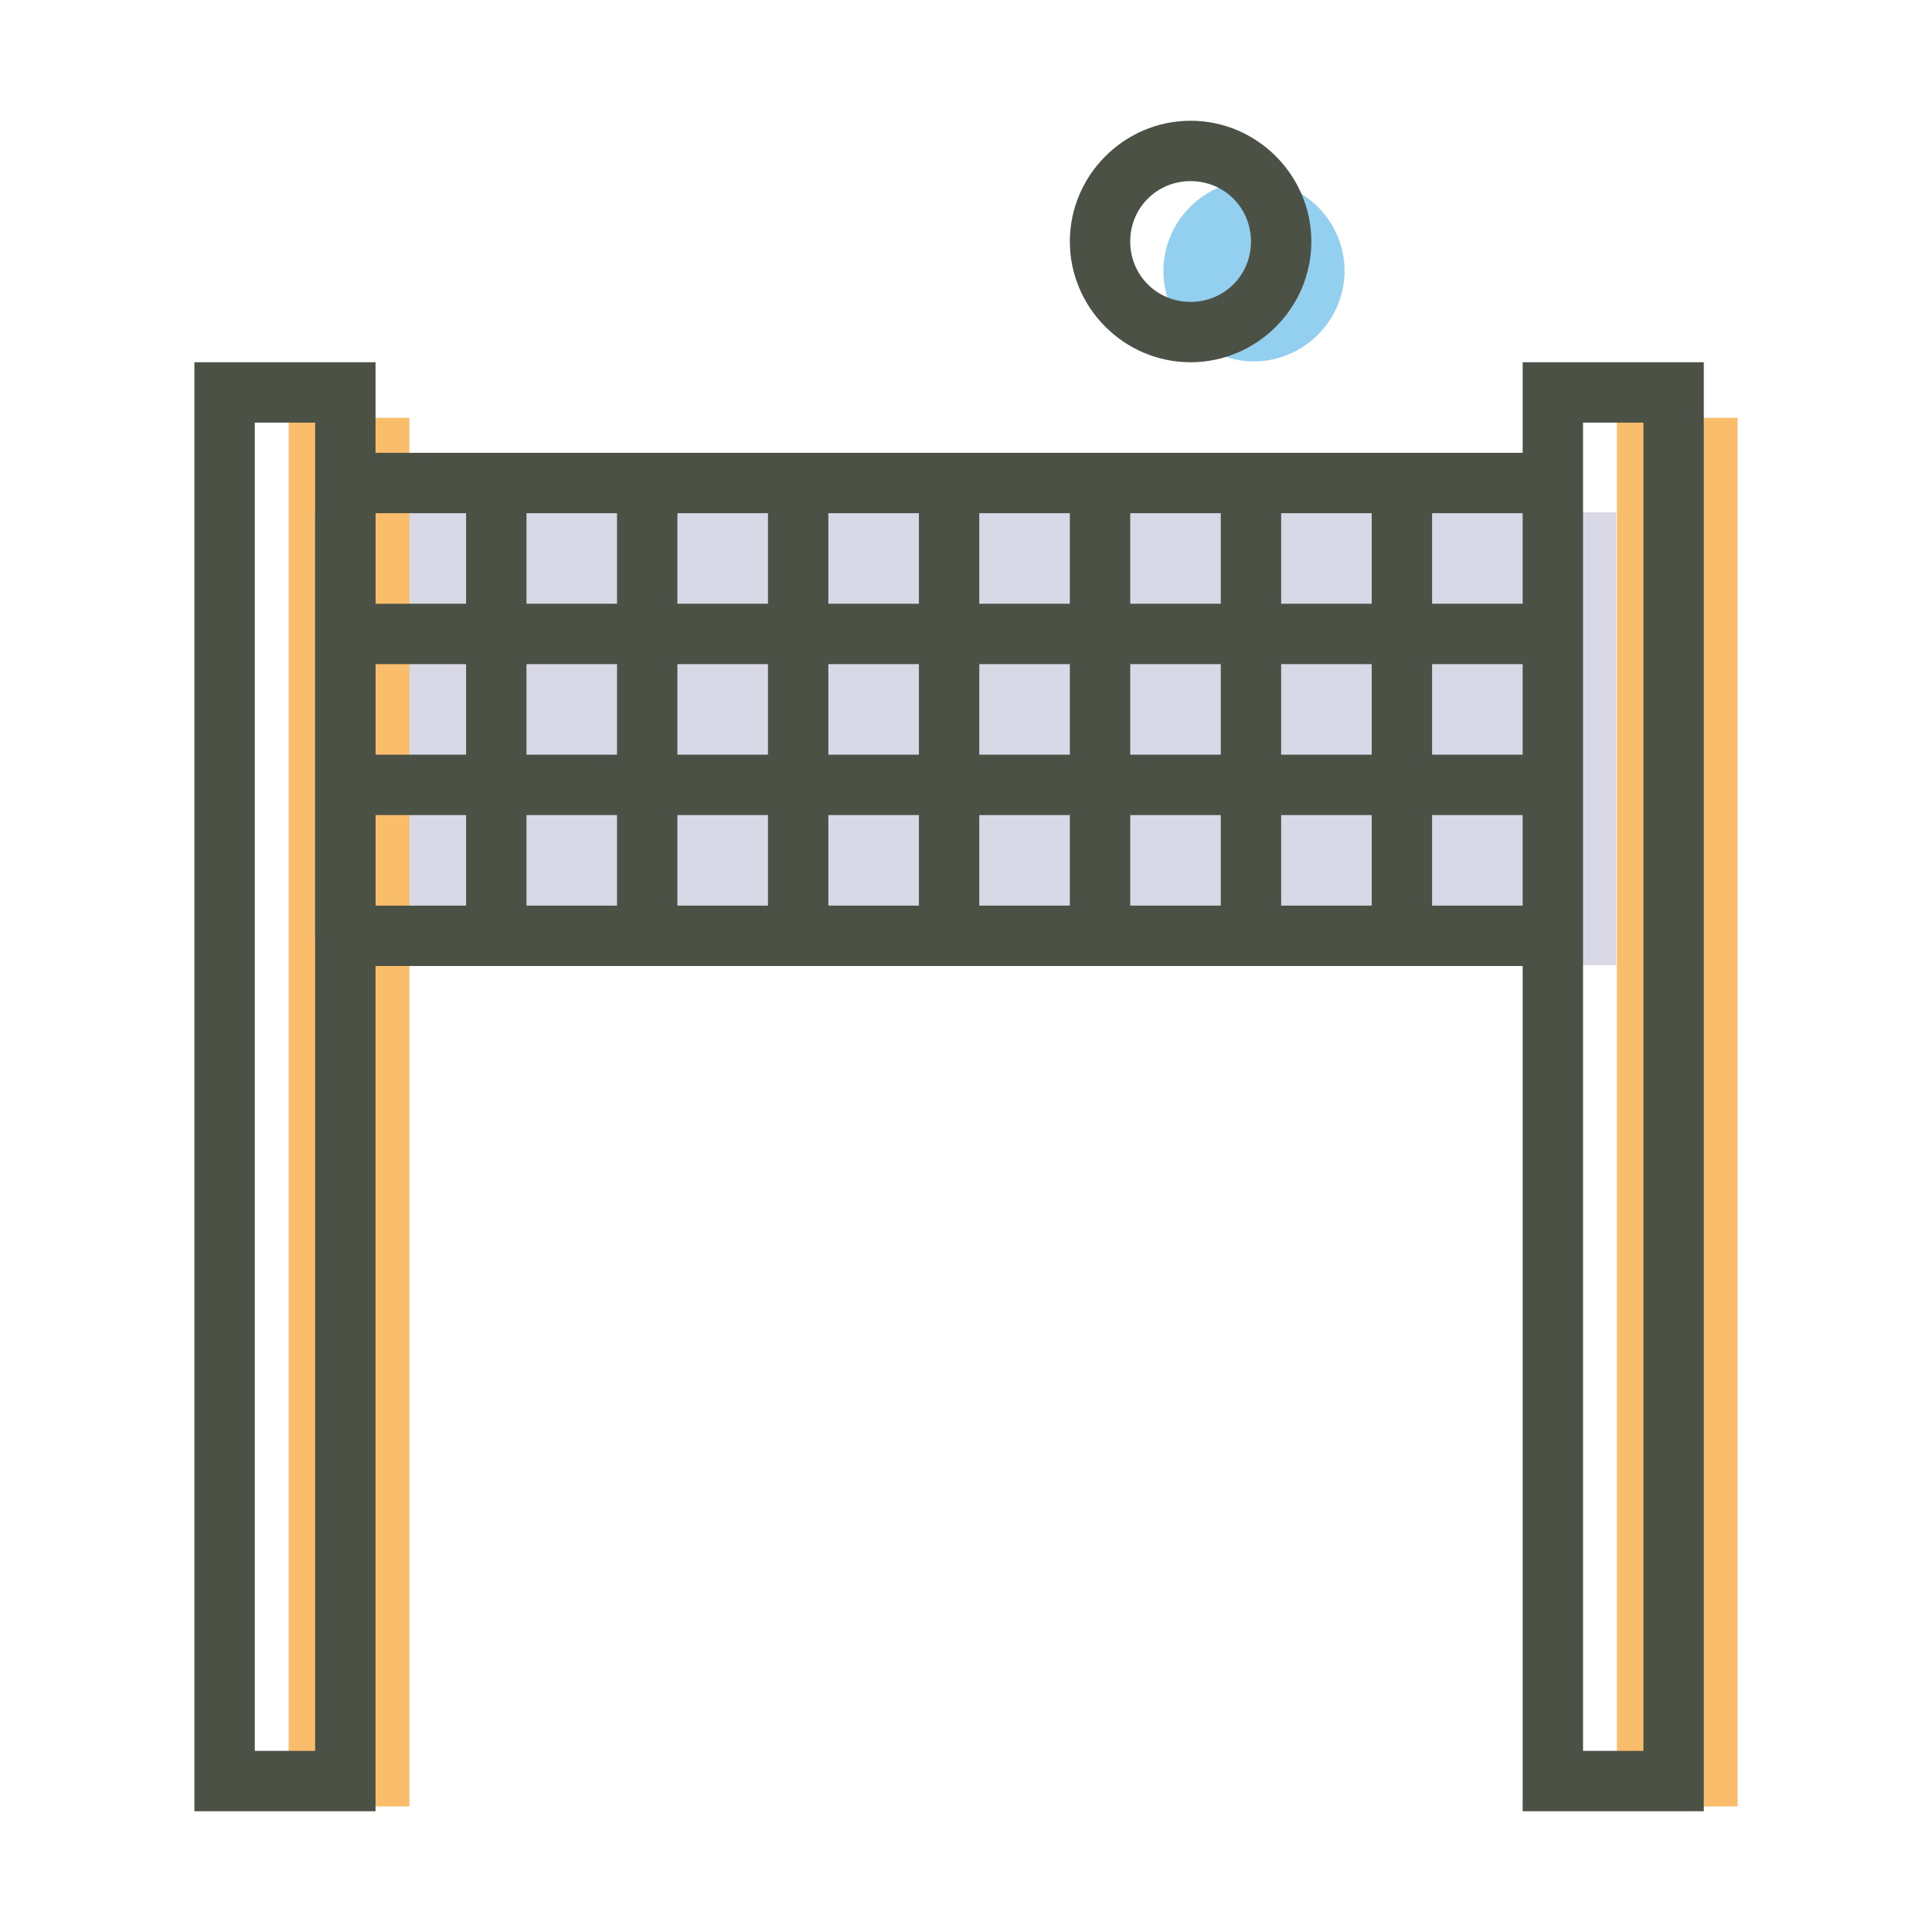
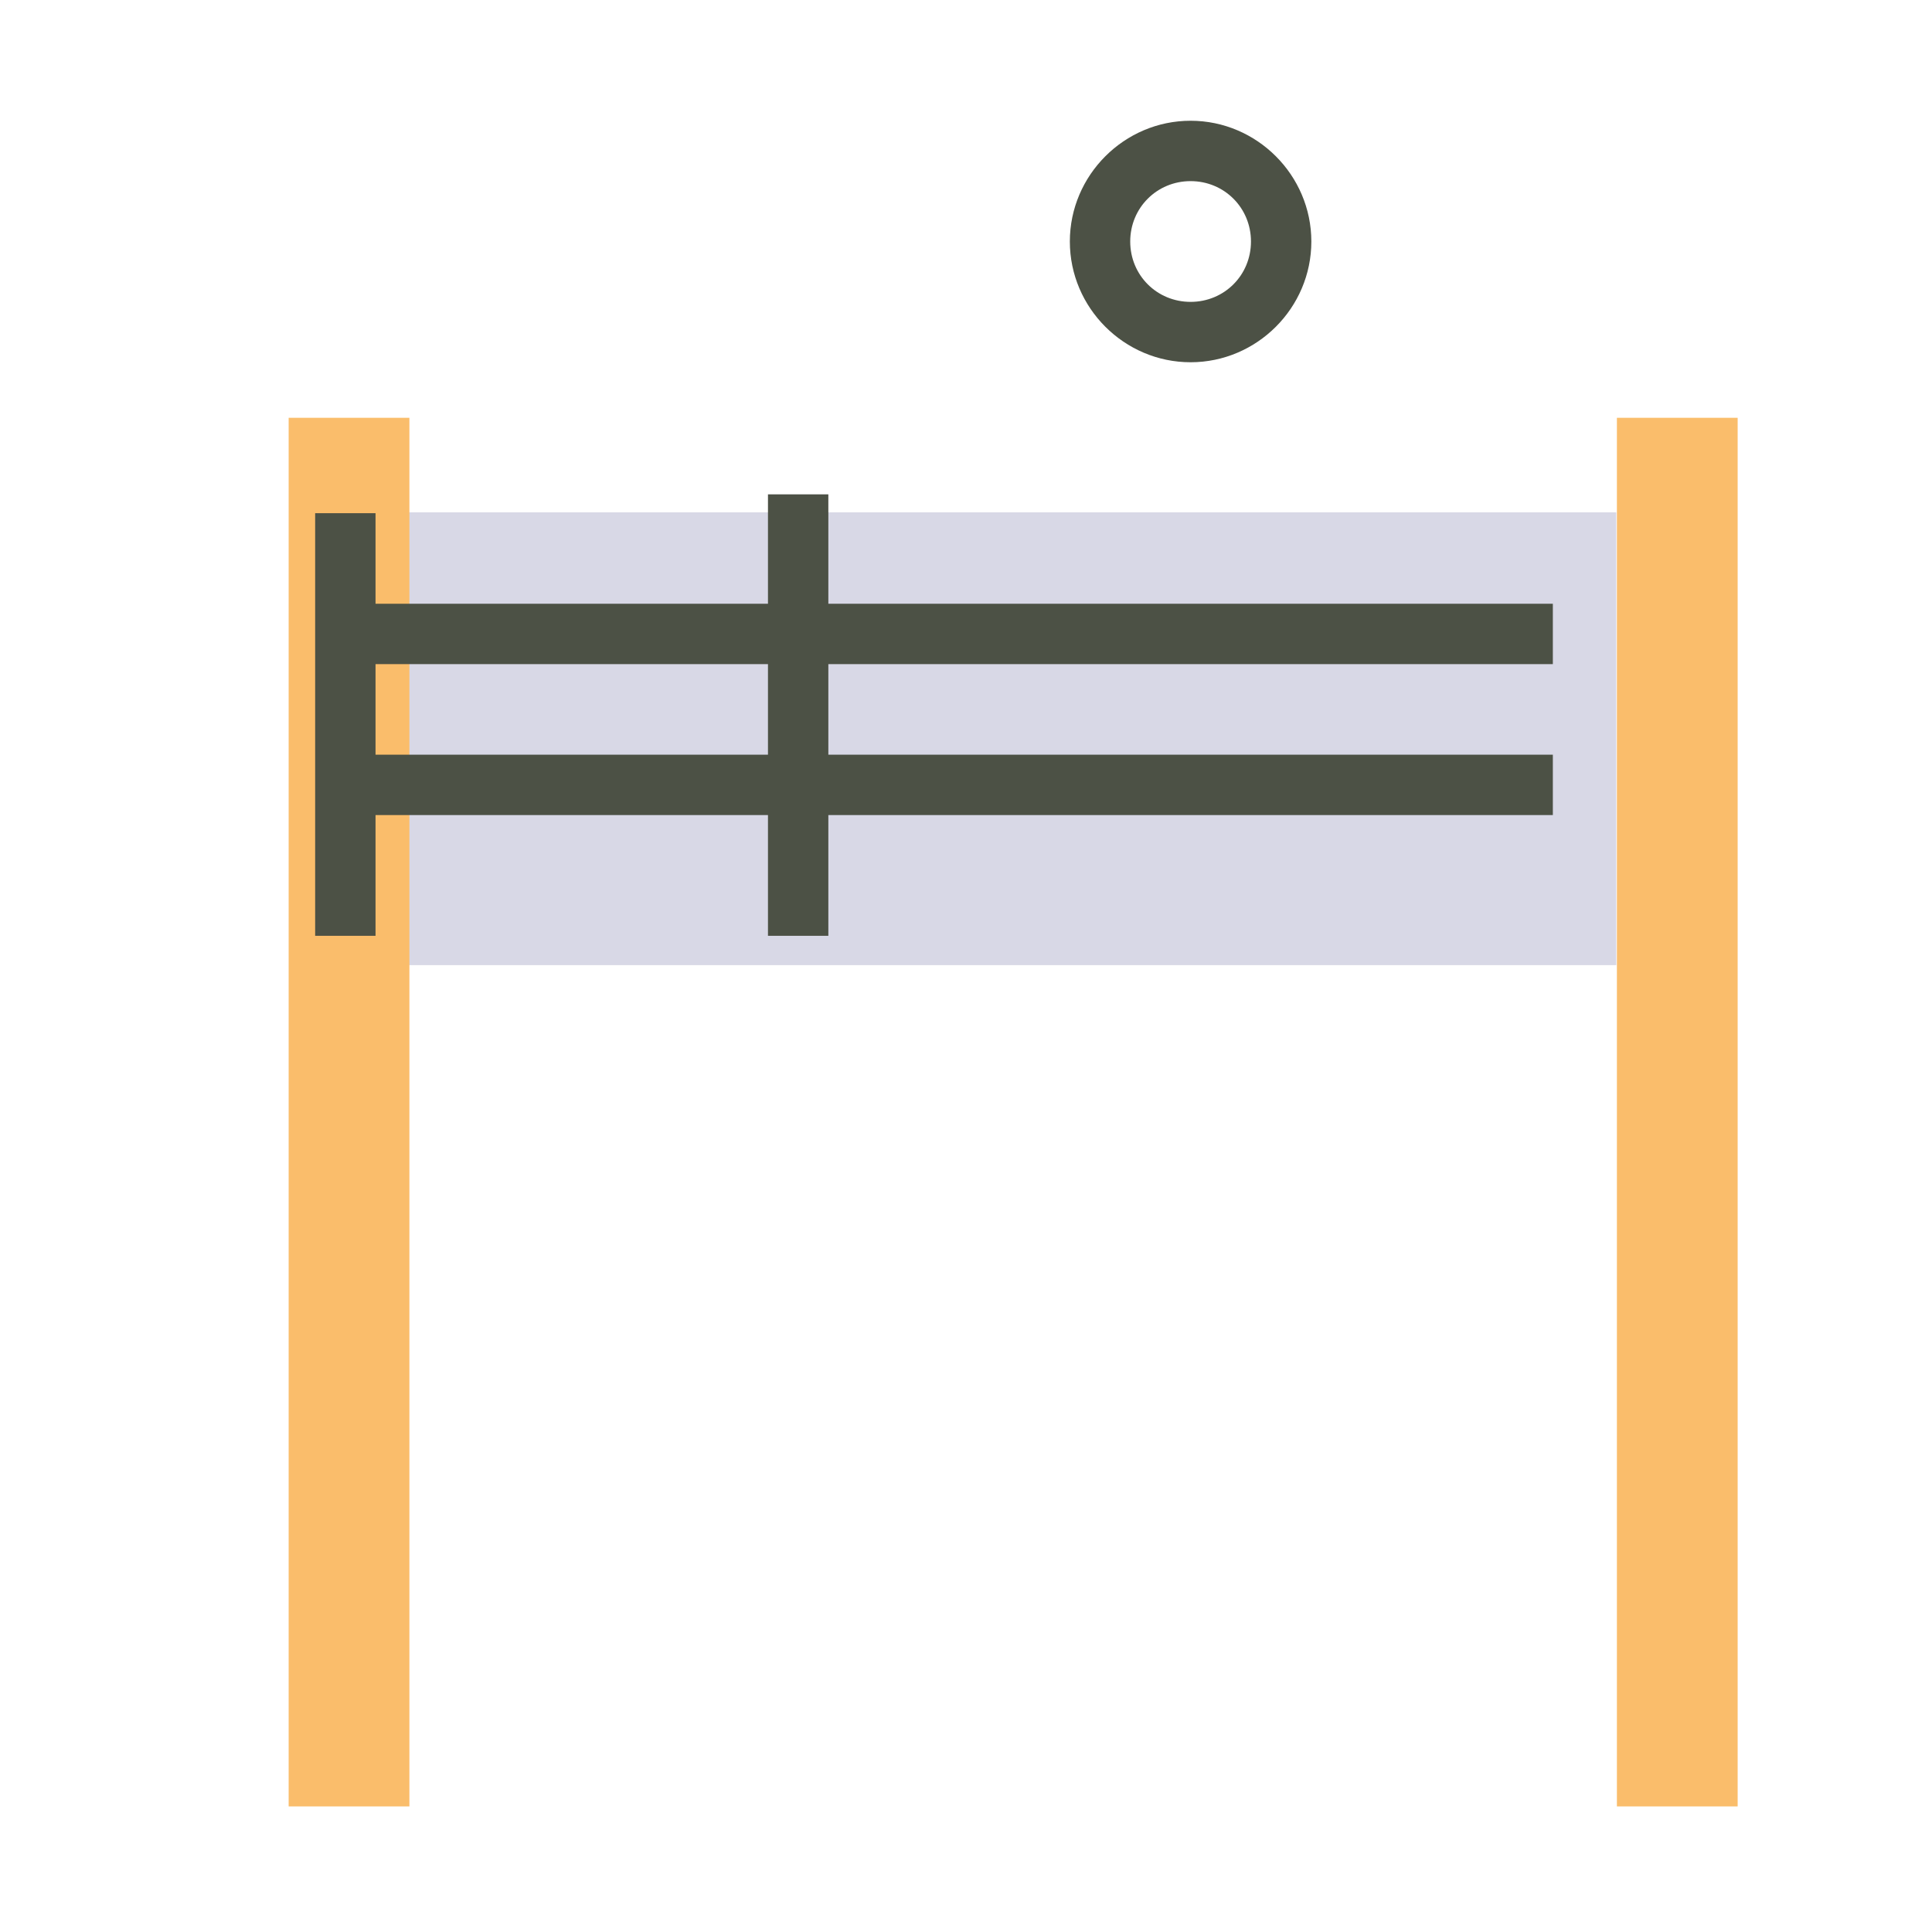
<svg xmlns="http://www.w3.org/2000/svg" width="32" height="32" id="net">
  <path fill="#d8d8e6" fill-rule="evenodd" style="line-height:normal;text-indent:0;text-align:start;text-decoration-line:none;text-decoration-style:solid;text-decoration-color:#000;text-transform:none;block-progression:tb;white-space:normal;isolation:auto;mix-blend-mode:normal;solid-color:#000;solid-opacity:1" d="M-2977.198 2623.388v7.5h20v-7.5h-20z" color="#000" font-family="sans-serif" font-weight="400" overflow="visible" transform="translate(2983.968 -2614.902)" />
-   <path fill="#93cfef" style="line-height:normal;text-indent:0;text-align:start;text-decoration-line:none;text-decoration-style:solid;text-decoration-color:#000;text-transform:none;block-progression:tb;white-space:normal;isolation:auto;mix-blend-mode:normal;solid-color:#000;solid-opacity:1" d="M-2963.198 2617.888c-.823 0-1.5.678-1.5 1.5s.678 1.5 1.5 1.5c.821 0 1.5-.678 1.5-1.5s-.678-1.5-1.5-1.5z" color="#000" font-family="sans-serif" font-weight="400" overflow="visible" transform="translate(2983.968 -2614.902)" />
  <path fill="#fabd6b" fill-rule="evenodd" d="M-2979.187 2621.822v23h2v-23h-2zm22 0v23h2v-23h-2z" color="#000" font-family="sans-serif" font-weight="400" overflow="visible" style="line-height:normal;text-indent:0;text-align:start;text-decoration-line:none;text-decoration-style:solid;text-decoration-color:#000;text-transform:none;block-progression:tb;white-space:normal;isolation:auto;mix-blend-mode:normal;solid-color:#000;solid-opacity:1" transform="translate(2983.968 -2614.902)" />
-   <path fill="#4c5145" fill-rule="evenodd" d="M-2980.748 2620.902v24h3v-14h19v14h3v-24h-3v1.5h-19v-1.5h-3zm1 1h1v22h-1v-22zm22 0h1v22h-1v-22zm-20 1.5h19v6.5h-19v-6.5z" color="#000" font-family="sans-serif" font-weight="400" overflow="visible" style="line-height:normal;text-indent:0;text-align:start;text-decoration-line:none;text-decoration-style:solid;text-decoration-color:#000;text-transform:none;block-progression:tb;white-space:normal;isolation:auto;mix-blend-mode:normal;solid-color:#000;solid-opacity:1" transform="translate(2983.968 -2614.902)" />
  <path fill="#4c5145" style="line-height:normal;text-indent:0;text-align:start;text-decoration-line:none;text-decoration-style:solid;text-decoration-color:#000;text-transform:none;block-progression:tb;white-space:normal;isolation:auto;mix-blend-mode:normal;solid-color:#000;solid-opacity:1" d="M-2964.248 2616.902c-1.099 0-2 .902-2 2 0 1.099.901 2 2 2s2-.901 2-2c0-1.098-.901-2-2-2zm0 1c.558 0 1 .442 1 1 0 .559-.442 1-1 1s-1-.441-1-1c0-.558.442-1 1-1z" color="#000" font-family="sans-serif" font-weight="400" overflow="visible" transform="translate(2983.968 -2614.902)" />
-   <path fill="#4c5145" fill-rule="evenodd" d="M-2968.748 2623.09v7.312h1v-7.313h-1zm7.5 0v7.312h1v-7.313h-1zm-2.5 0v7.312h1v-7.313h-1zm-2.5 0v7.312h1v-7.313h-1z" color="#000" font-family="sans-serif" font-weight="400" overflow="visible" style="line-height:normal;text-indent:0;text-align:start;text-decoration-line:none;text-decoration-style:solid;text-decoration-color:#000;text-transform:none;block-progression:tb;white-space:normal;isolation:auto;mix-blend-mode:normal;solid-color:#000;solid-opacity:1" transform="translate(2983.968 -2614.902)" />
  <path fill="none" stroke="#4c5145" d="M13.22 15.5V8.188" />
-   <path fill="#4c5145" fill-rule="evenodd" d="M-2973.748 2623.09v7.312h1v-7.313h-1zm-2.5 0v7.312h1v-7.313h-1z" color="#000" font-family="sans-serif" font-weight="400" overflow="visible" style="line-height:normal;text-indent:0;text-align:start;text-decoration-line:none;text-decoration-style:solid;text-decoration-color:#000;text-transform:none;block-progression:tb;white-space:normal;isolation:auto;mix-blend-mode:normal;solid-color:#000;solid-opacity:1" transform="translate(2983.968 -2614.902)" />
  <path fill="none" stroke="#4c5145" d="M5.72 15.5v-7" />
  <path fill="#4c5145" fill-rule="evenodd" d="M-2978.248 2624.902v1h20v-1h-20zm0 2.5v1h20v-1h-20z" color="#000" font-family="sans-serif" font-weight="400" overflow="visible" style="line-height:normal;text-indent:0;text-align:start;text-decoration-line:none;text-decoration-style:solid;text-decoration-color:#000;text-transform:none;block-progression:tb;white-space:normal;isolation:auto;mix-blend-mode:normal;solid-color:#000;solid-opacity:1" transform="translate(2983.968 -2614.902)" />
</svg>